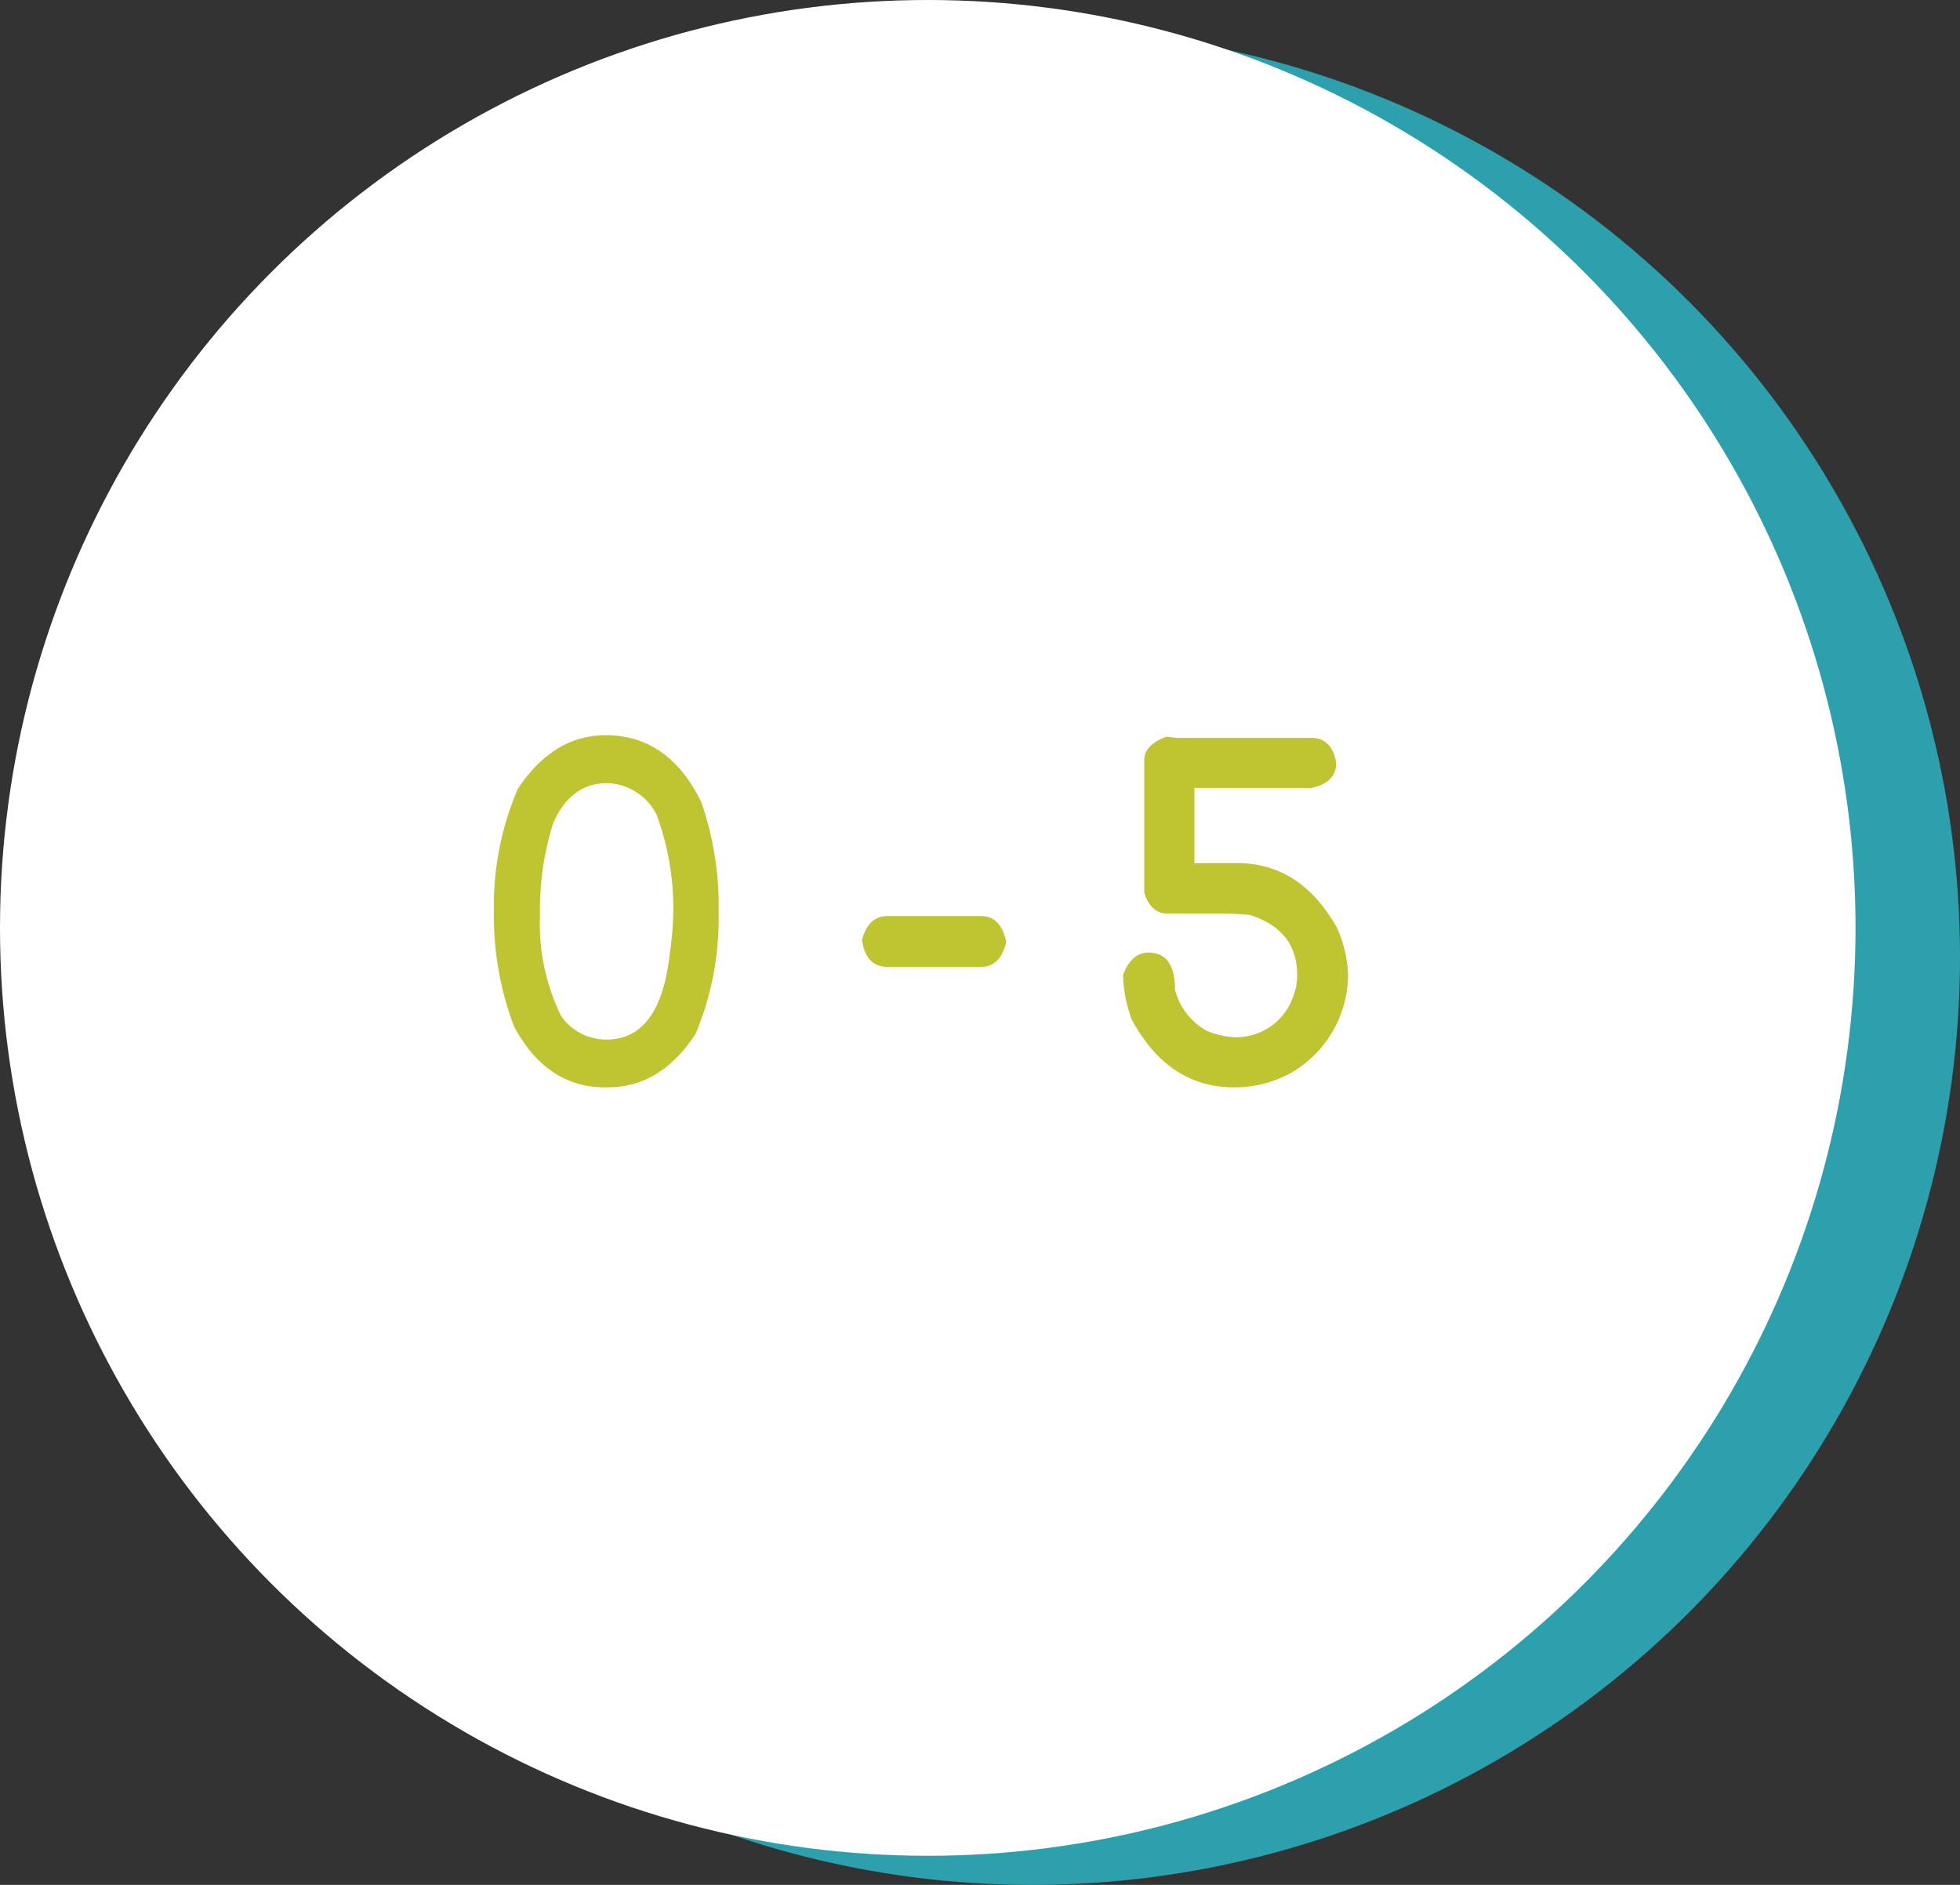
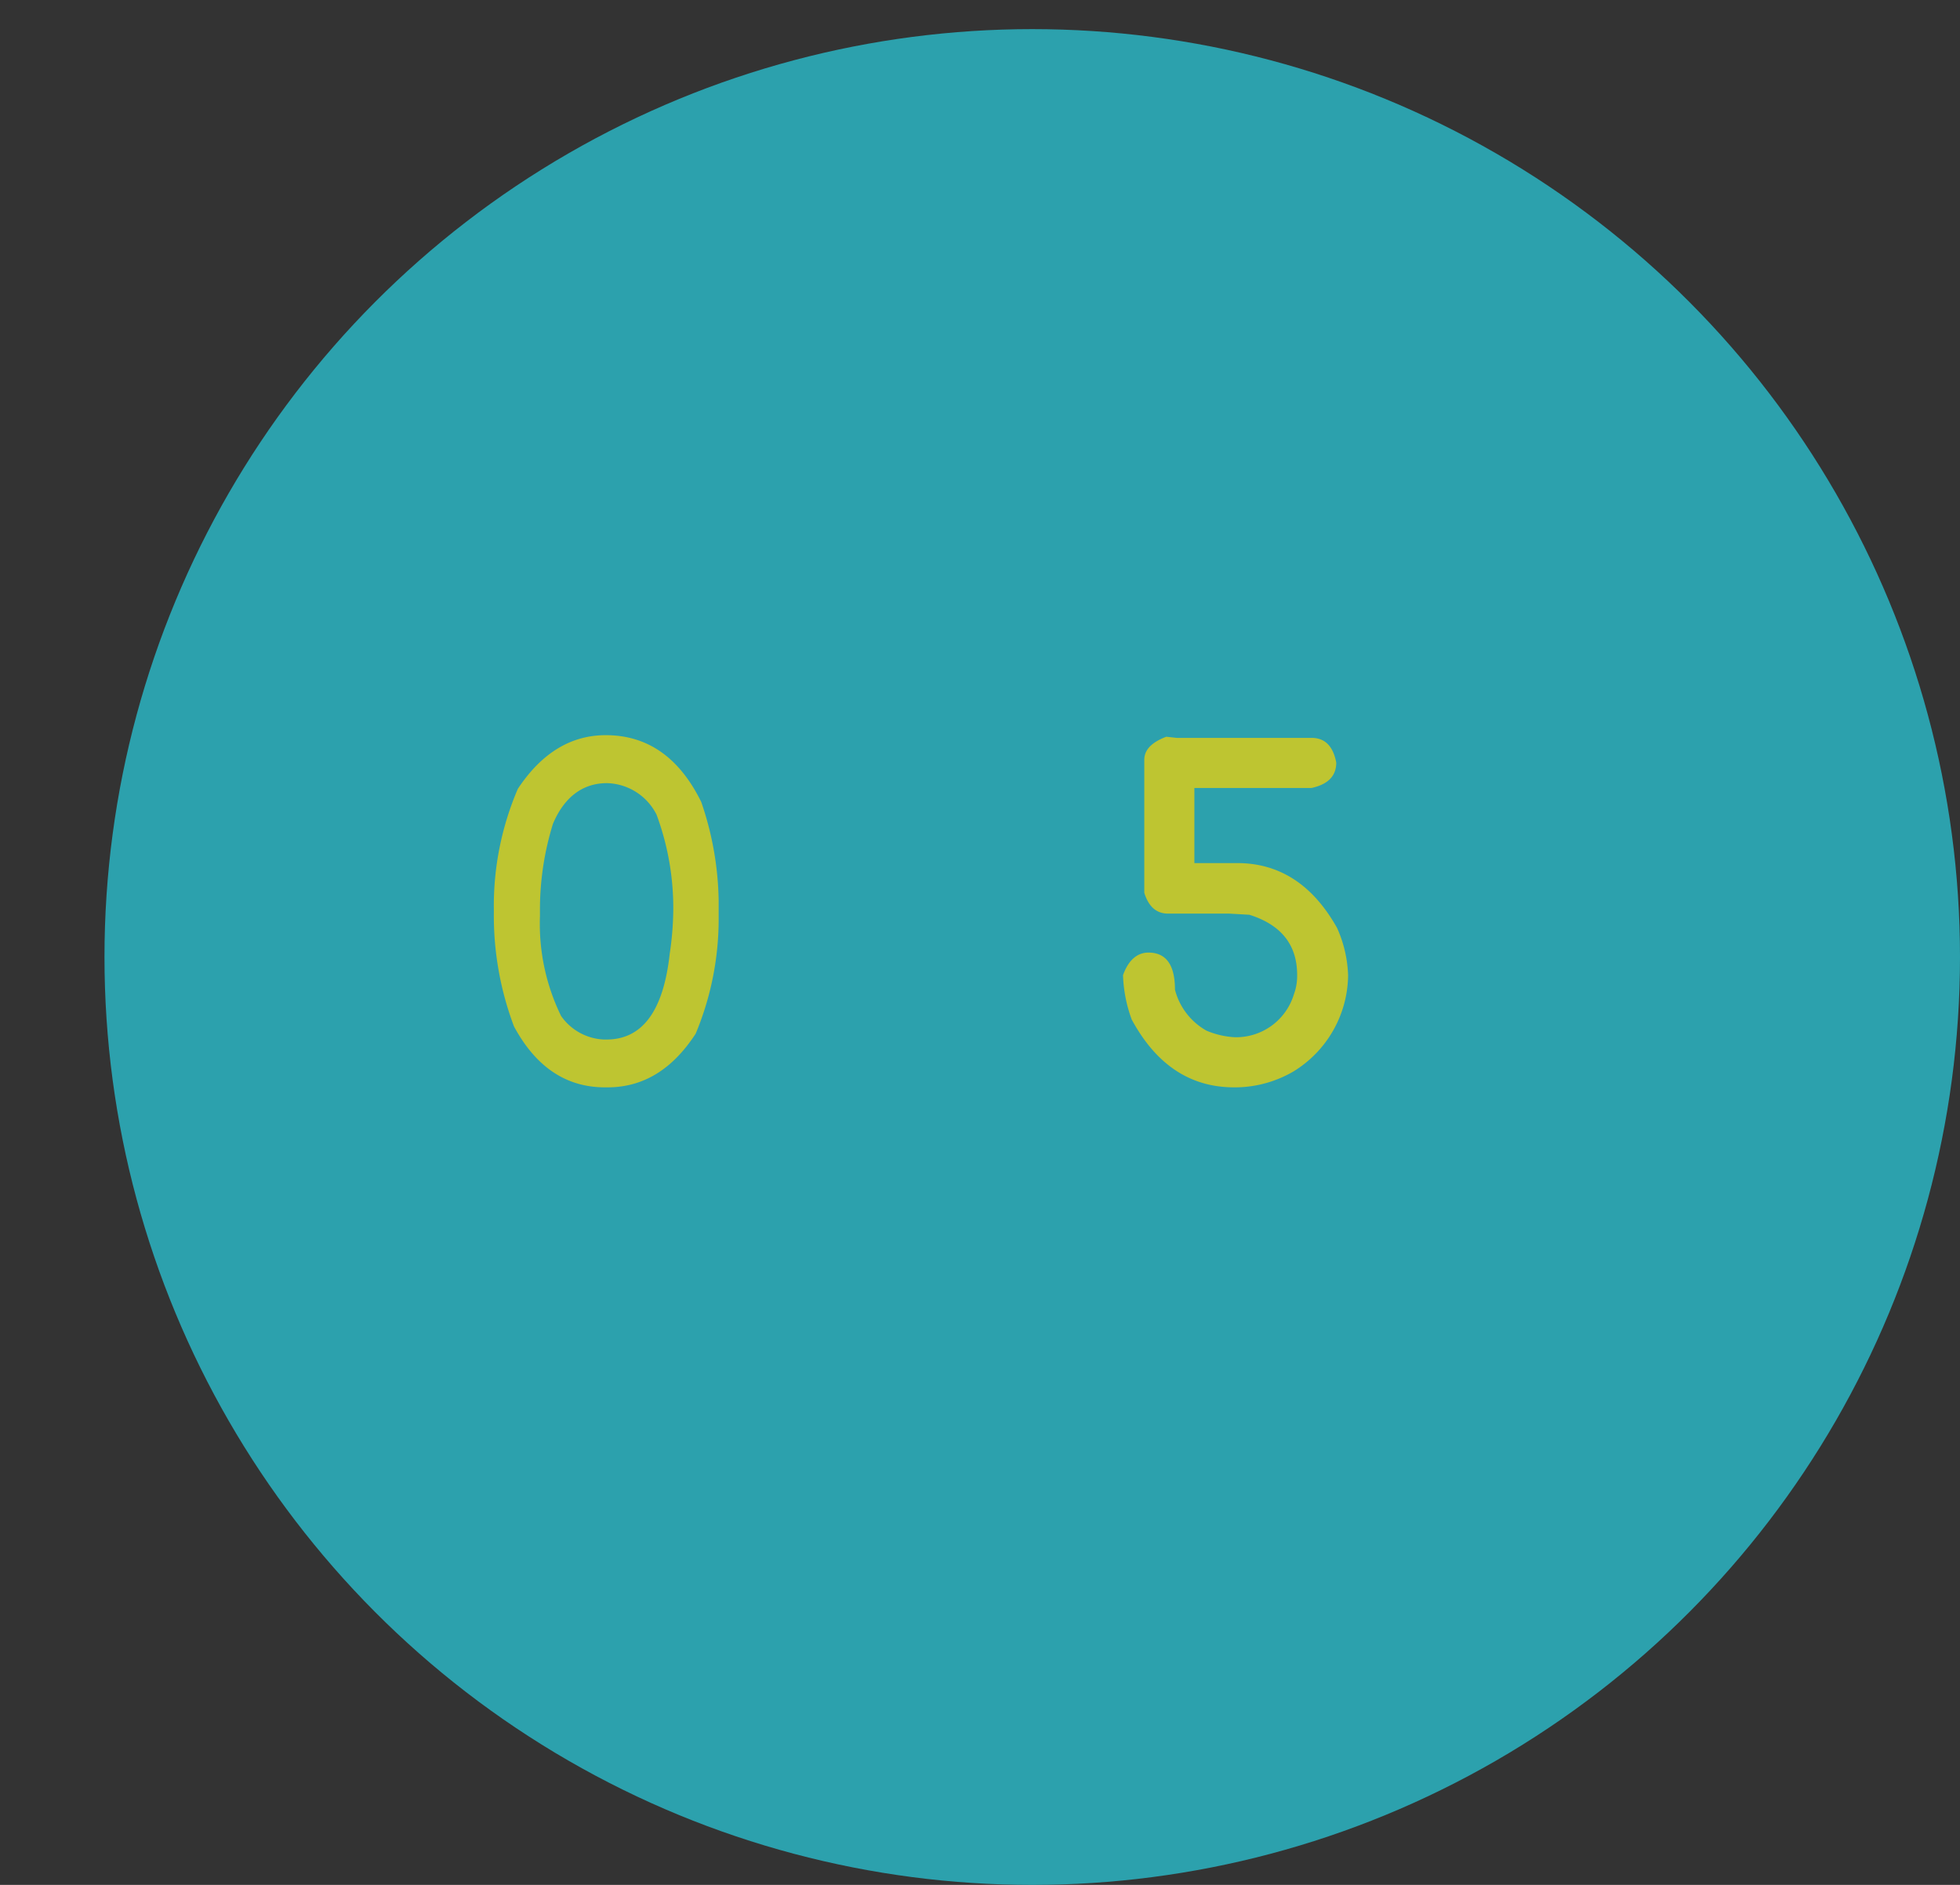
<svg xmlns="http://www.w3.org/2000/svg" width="137.32" height="132.04" viewBox="0 0 137.32 132.04">
  <rect x="0" y="0" width="137.32" height="132.04" fill="#333333" stroke="none" />
  <title>ico_age</title>
  <g id="Calque_2" data-name="Calque 2">
    <g id="Layer_1" data-name="Layer 1">
      <circle cx="72.32" cy="67.04" r="65" fill="#2ca1ad" />
-       <circle cx="65" cy="65" r="65" fill="#fff" />
      <path d="M42.44,51.5q4.39,0,6.69,4.68a22.15,22.15,0,0,1,1.22,6.9v1.44a20.84,20.84,0,0,1-1.61,7.89c-1.63,2.51-3.68,3.76-6.17,3.76h-.19q-4.07,0-6.37-4.27a22,22,0,0,1-1.41-8v-.18a20.74,20.74,0,0,1,1.68-8.46Q38.77,51.5,42.44,51.5Zm-4.61,12v.67a14.7,14.7,0,0,0,1.48,7,3.86,3.86,0,0,0,3,1.65h.18q3.77,0,4.43-6a21.84,21.84,0,0,0,.25-3A18.82,18.82,0,0,0,46,57.07a4,4,0,0,0-3.48-2.21c-1.71,0-3,1-3.78,2.85A20.32,20.32,0,0,0,37.83,63.53Z" fill="#bec531" />
-       <path d="M62.16,64.17h6.59c.91,0,1.49.61,1.75,1.81-.28,1.17-.86,1.75-1.75,1.75H62.16c-1,0-1.6-.64-1.77-1.91Q60.86,64.17,62.16,64.17Z" fill="#bec531" />
      <path d="M81.71,51.61l.74.08h9.44c.94,0,1.51.58,1.73,1.73,0,.94-.58,1.53-1.74,1.78h-8.2v5.26h3q4.45,0,7,4.55a8.79,8.79,0,0,1,.77,3.32,8,8,0,0,1-3.85,6.74,8.17,8.17,0,0,1-3.94,1.1h-.2q-4.6,0-7.17-4.75a9.86,9.86,0,0,1-.61-3.11c.38-1.06,1-1.58,1.78-1.58,1.24,0,1.86.86,1.86,2.6a4.61,4.61,0,0,0,2.21,2.87,5.87,5.87,0,0,0,2,.46,4.23,4.23,0,0,0,4.12-3,3.72,3.72,0,0,0,.23-1.36q0-3.17-3.35-4.22L86.14,64h-4.3c-.82,0-1.37-.49-1.67-1.46V53.23C80.17,52.53,80.68,52,81.71,51.61Z" fill="#bec531" />
    </g>
  </g>
</svg>